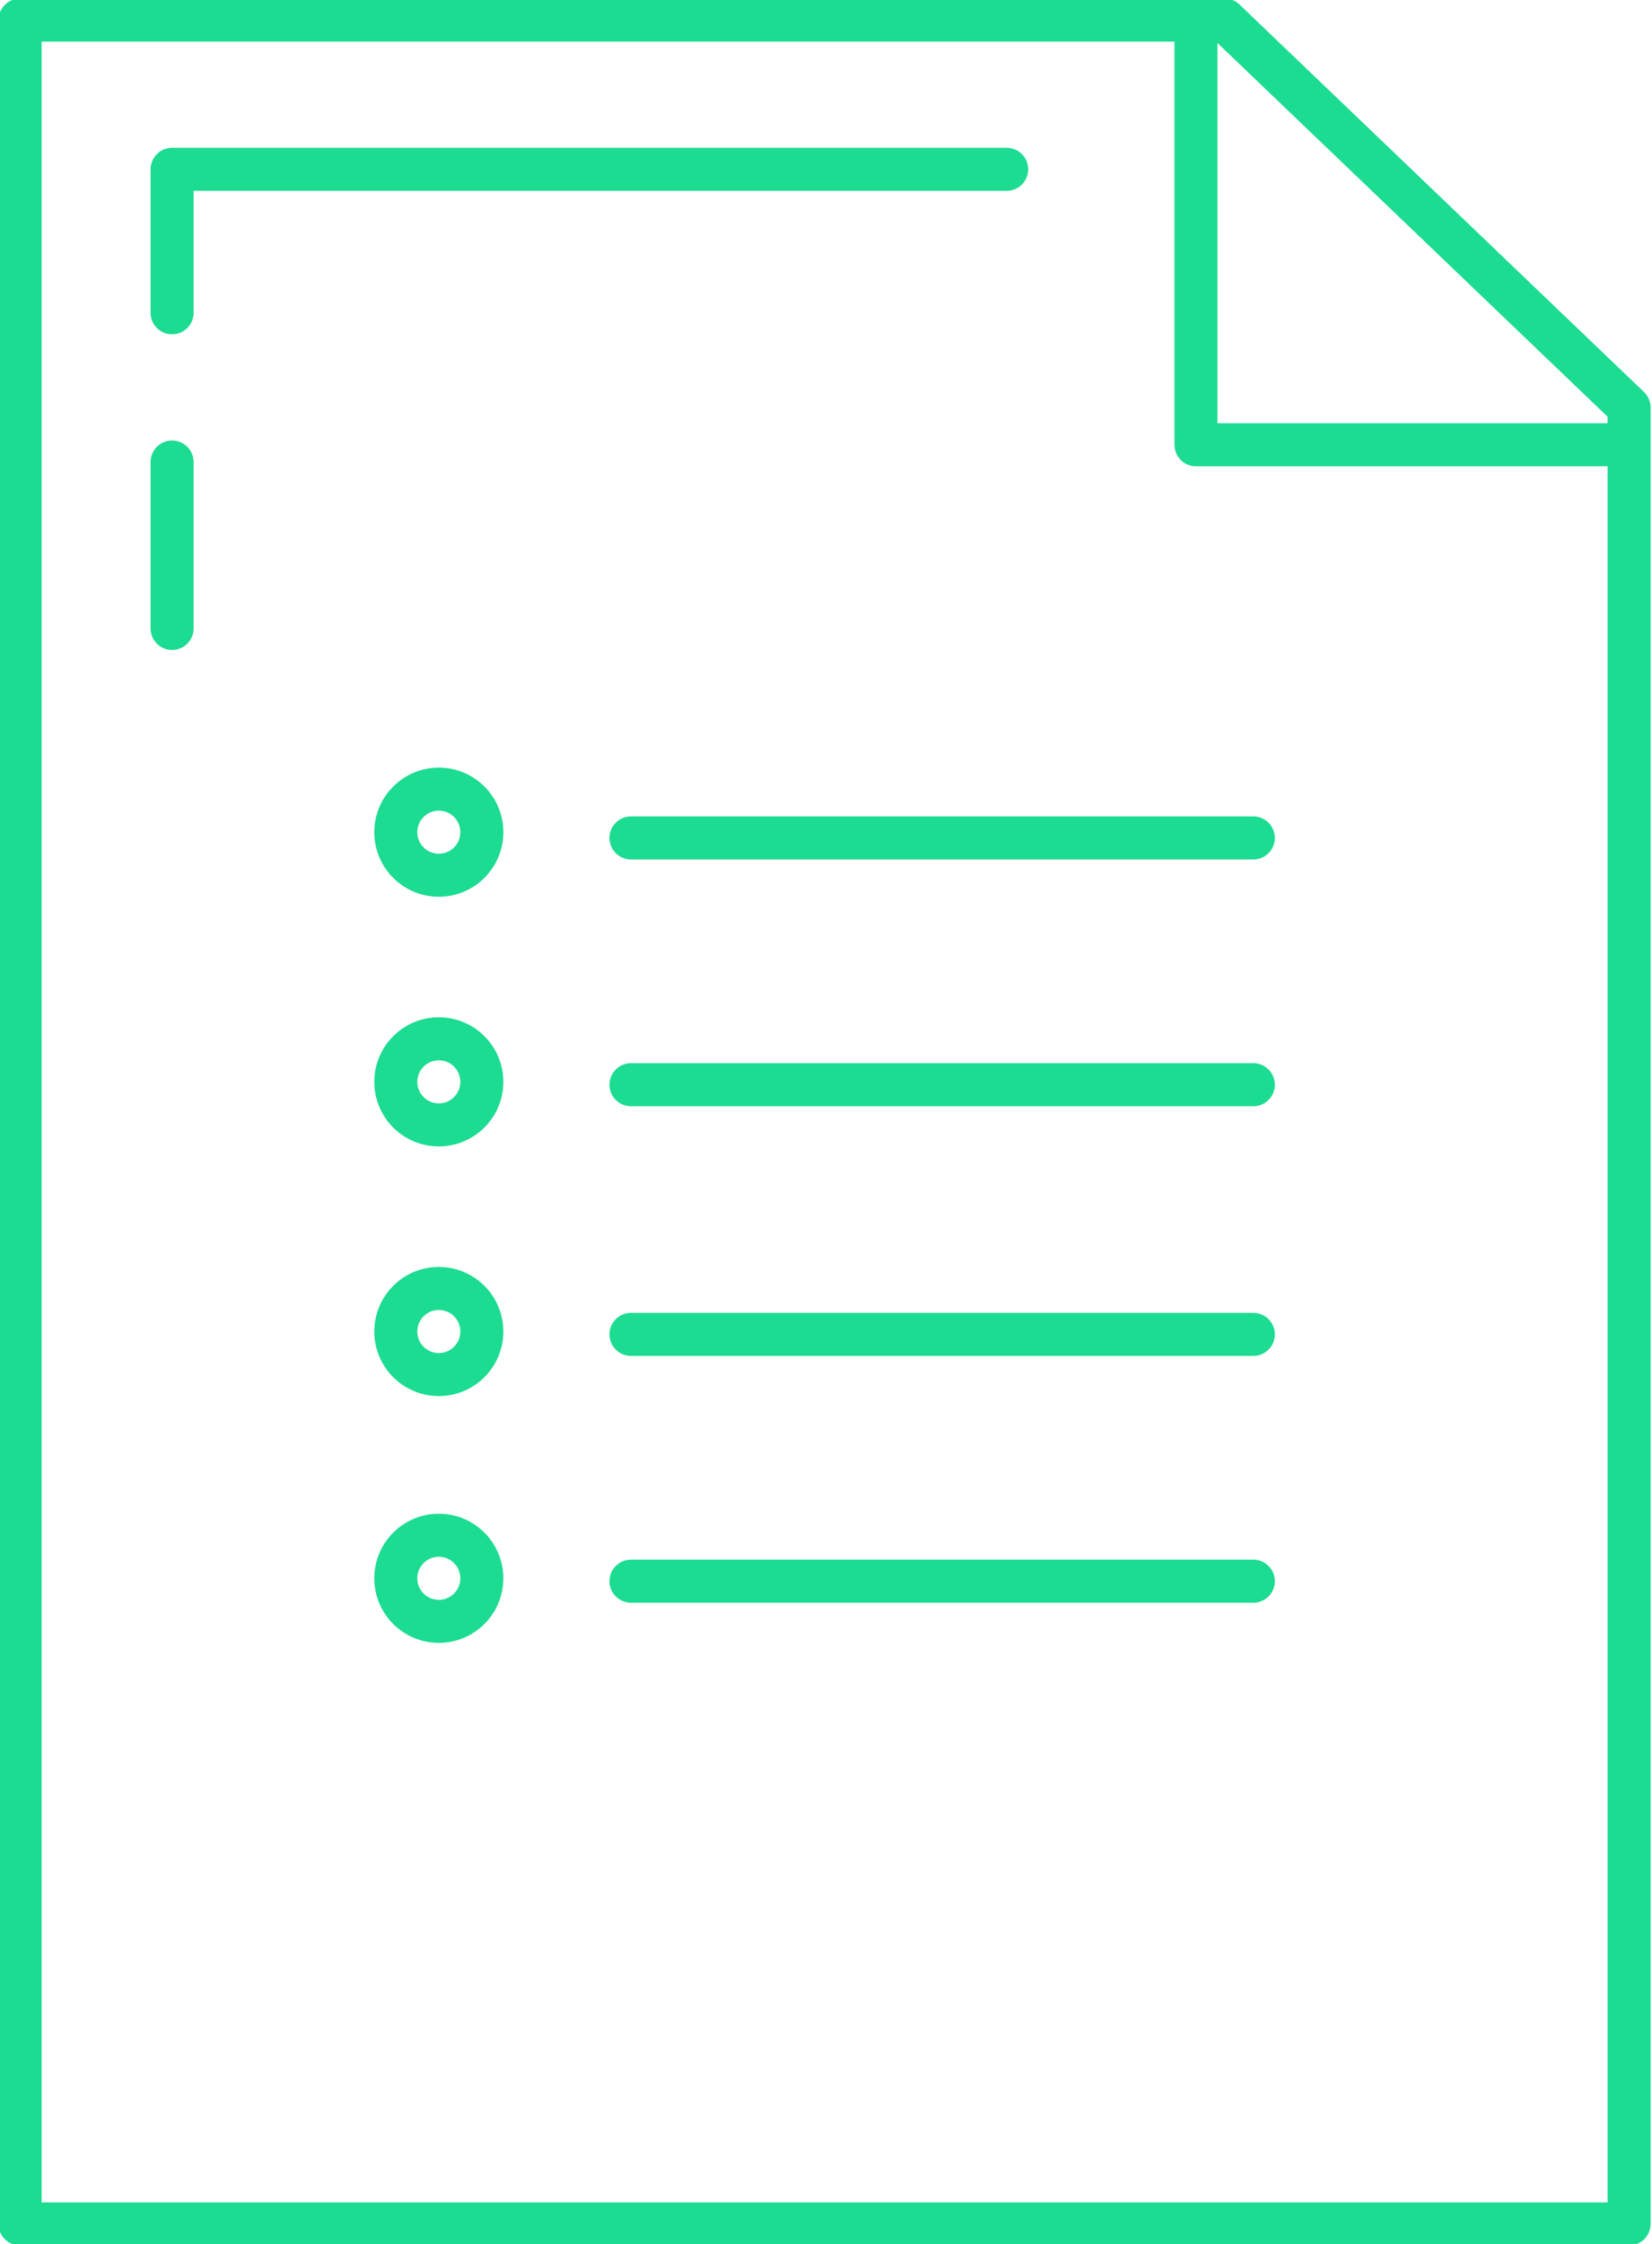
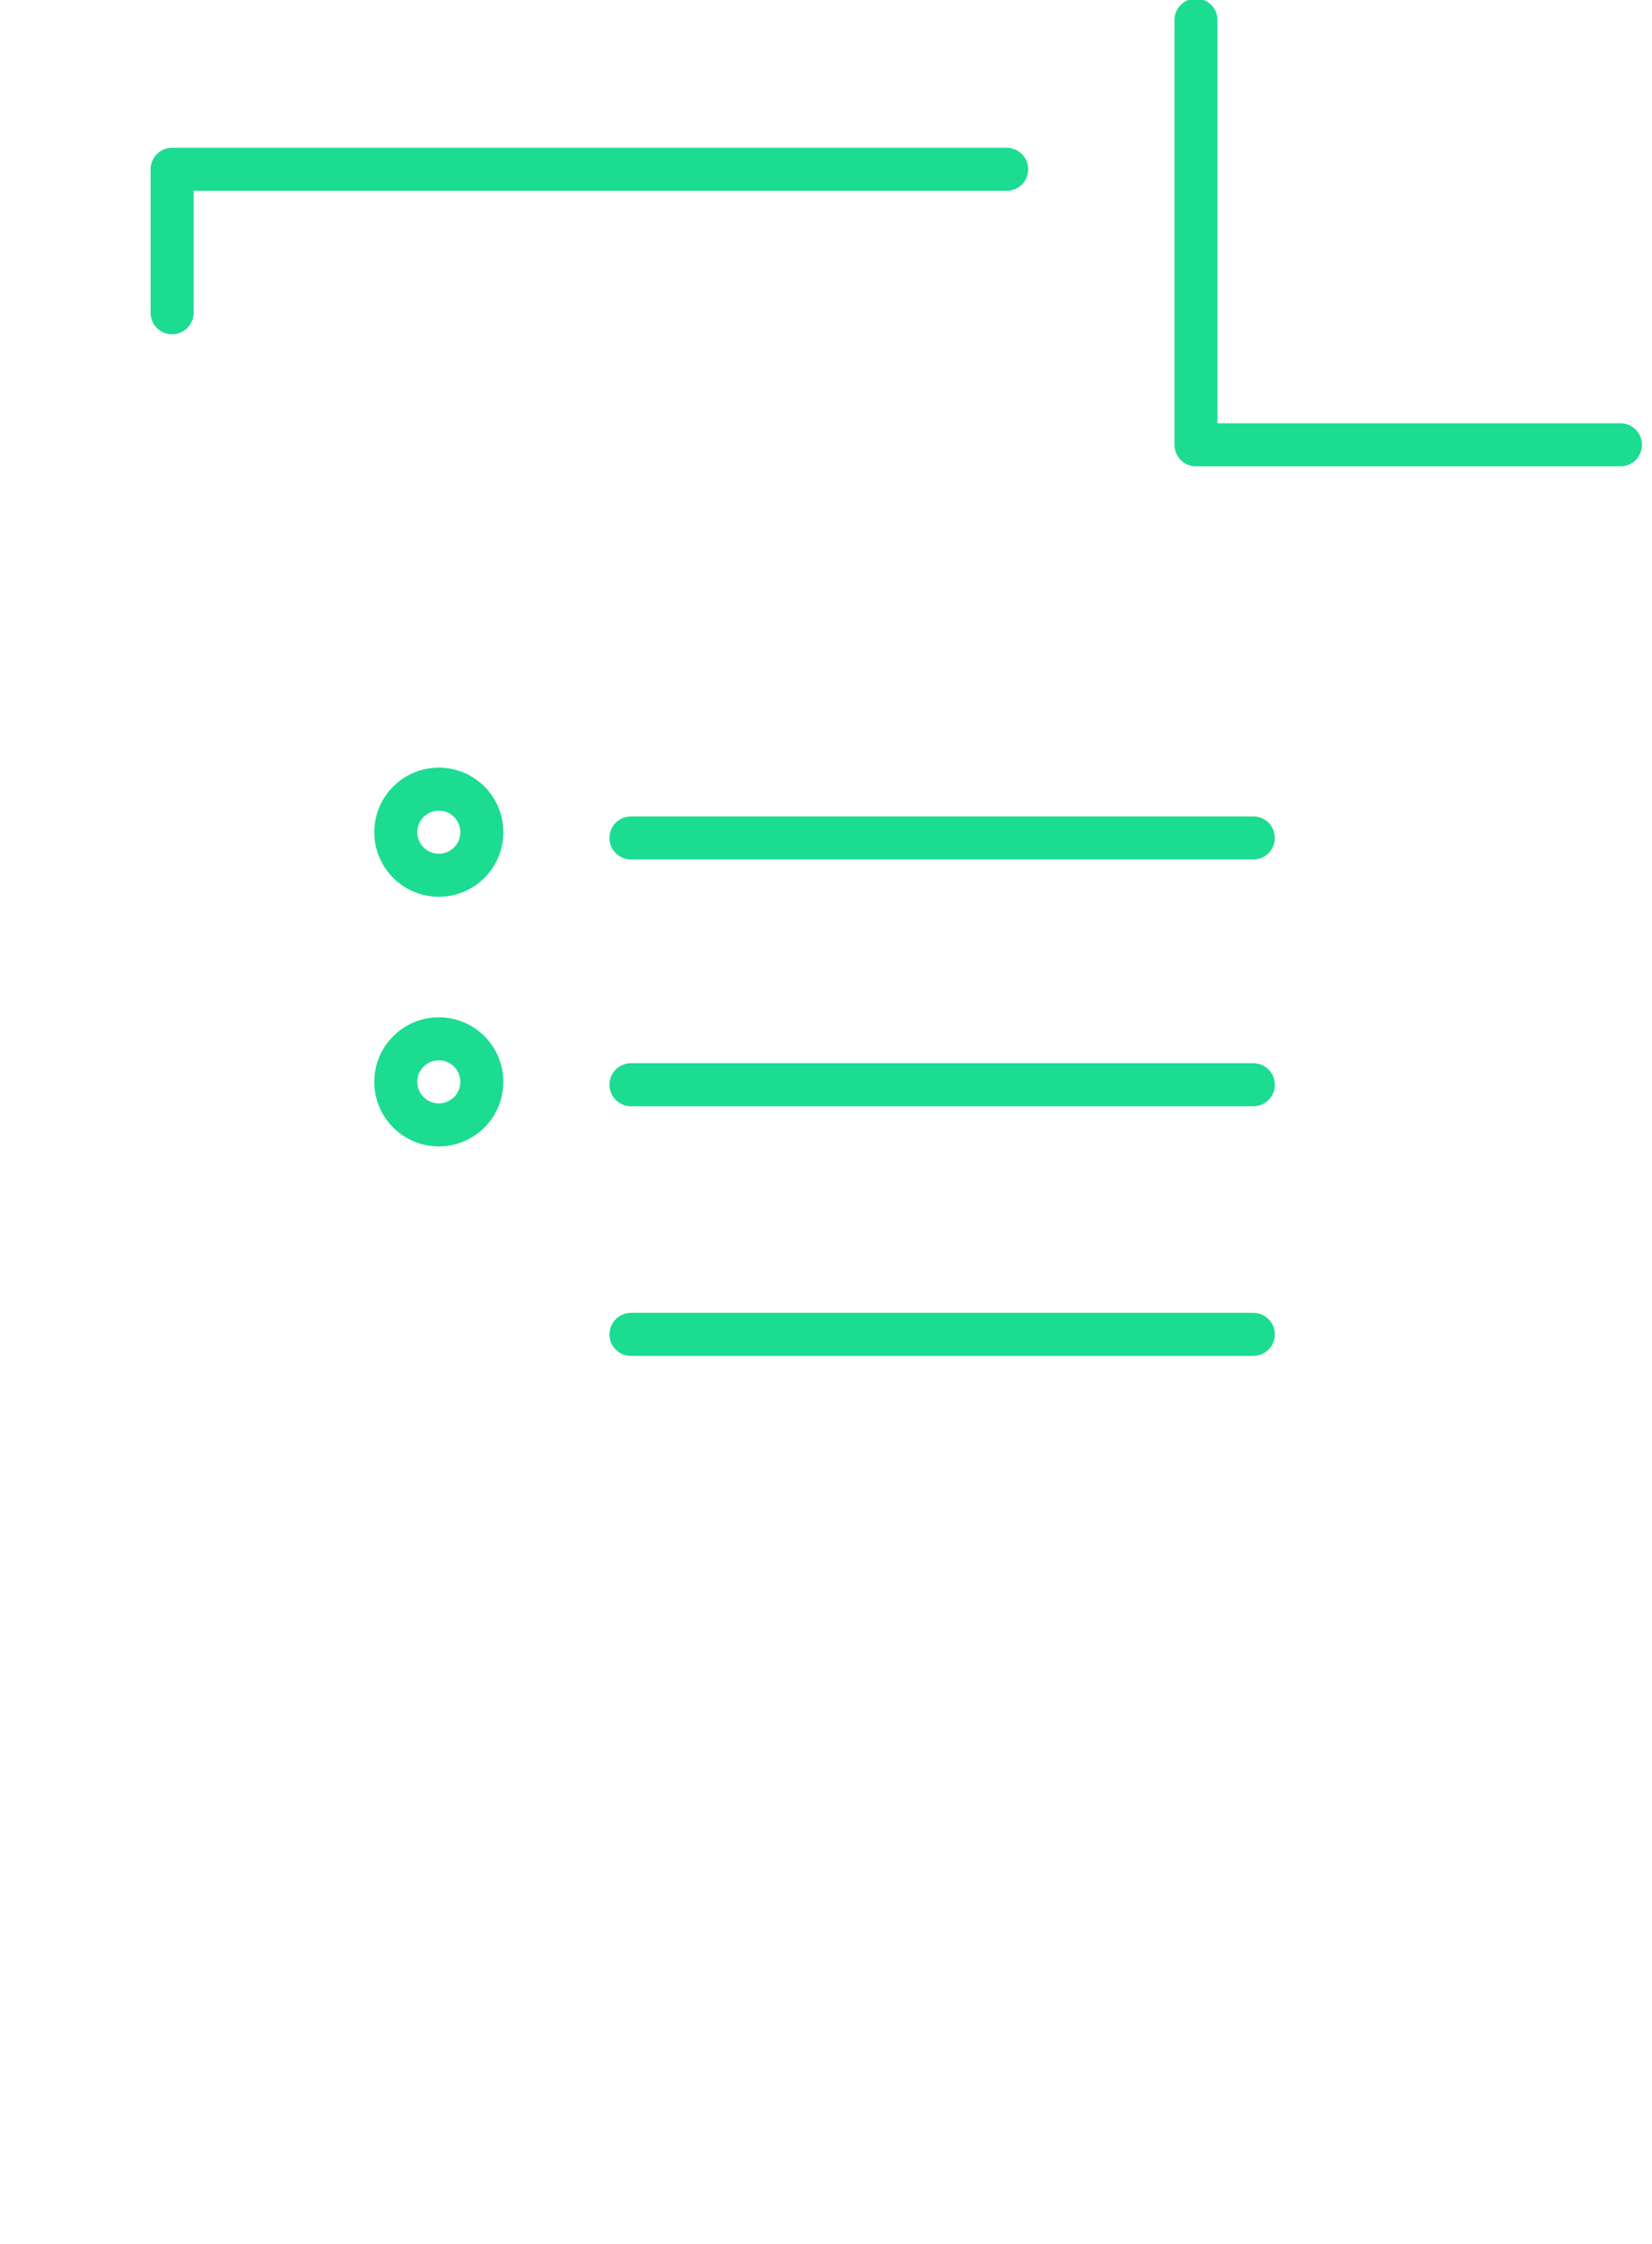
<svg xmlns="http://www.w3.org/2000/svg" id="Capa_1" data-name="Capa 1" version="1.1" viewBox="0 0 57.6 78.2">
  <defs>
    <style>
      .cls-1 {
        fill: none;
        stroke: #1cdc91;
        stroke-linecap: round;
        stroke-linejoin: round;
        stroke-width: 1.5px;
      }
    </style>
  </defs>
-   <polygon class="cls-1" points=".7 .7 .7 77.5 56.8 77.5 56.8 14.2 42.7 .7 .7 .7" />
-   <line class="cls-1" x1="6" y1="16.1" x2="6" y2="21.9" />
  <polyline class="cls-1" points="35.1 5.9 6 5.9 6 10.9" />
-   <line class="cls-1" x1="22" y1="55.1" x2="43.7" y2="55.1" />
-   <ellipse class="cls-1" cx="15.3" cy="55" rx="1.5" ry="1.5" />
  <line class="cls-1" x1="22" y1="46.5" x2="43.7" y2="46.5" />
-   <ellipse class="cls-1" cx="15.3" cy="46.4" rx="1.5" ry="1.5" />
  <line class="cls-1" x1="22" y1="37.8" x2="43.7" y2="37.8" />
  <ellipse class="cls-1" cx="15.3" cy="37.7" rx="1.5" ry="1.5" />
  <line class="cls-1" x1="22" y1="29.2" x2="43.7" y2="29.2" />
  <ellipse class="cls-1" cx="15.3" cy="29" rx="1.5" ry="1.5" />
  <polyline class="cls-1" points="56.5 15.5 41.7 15.5 41.7 .7" />
</svg>